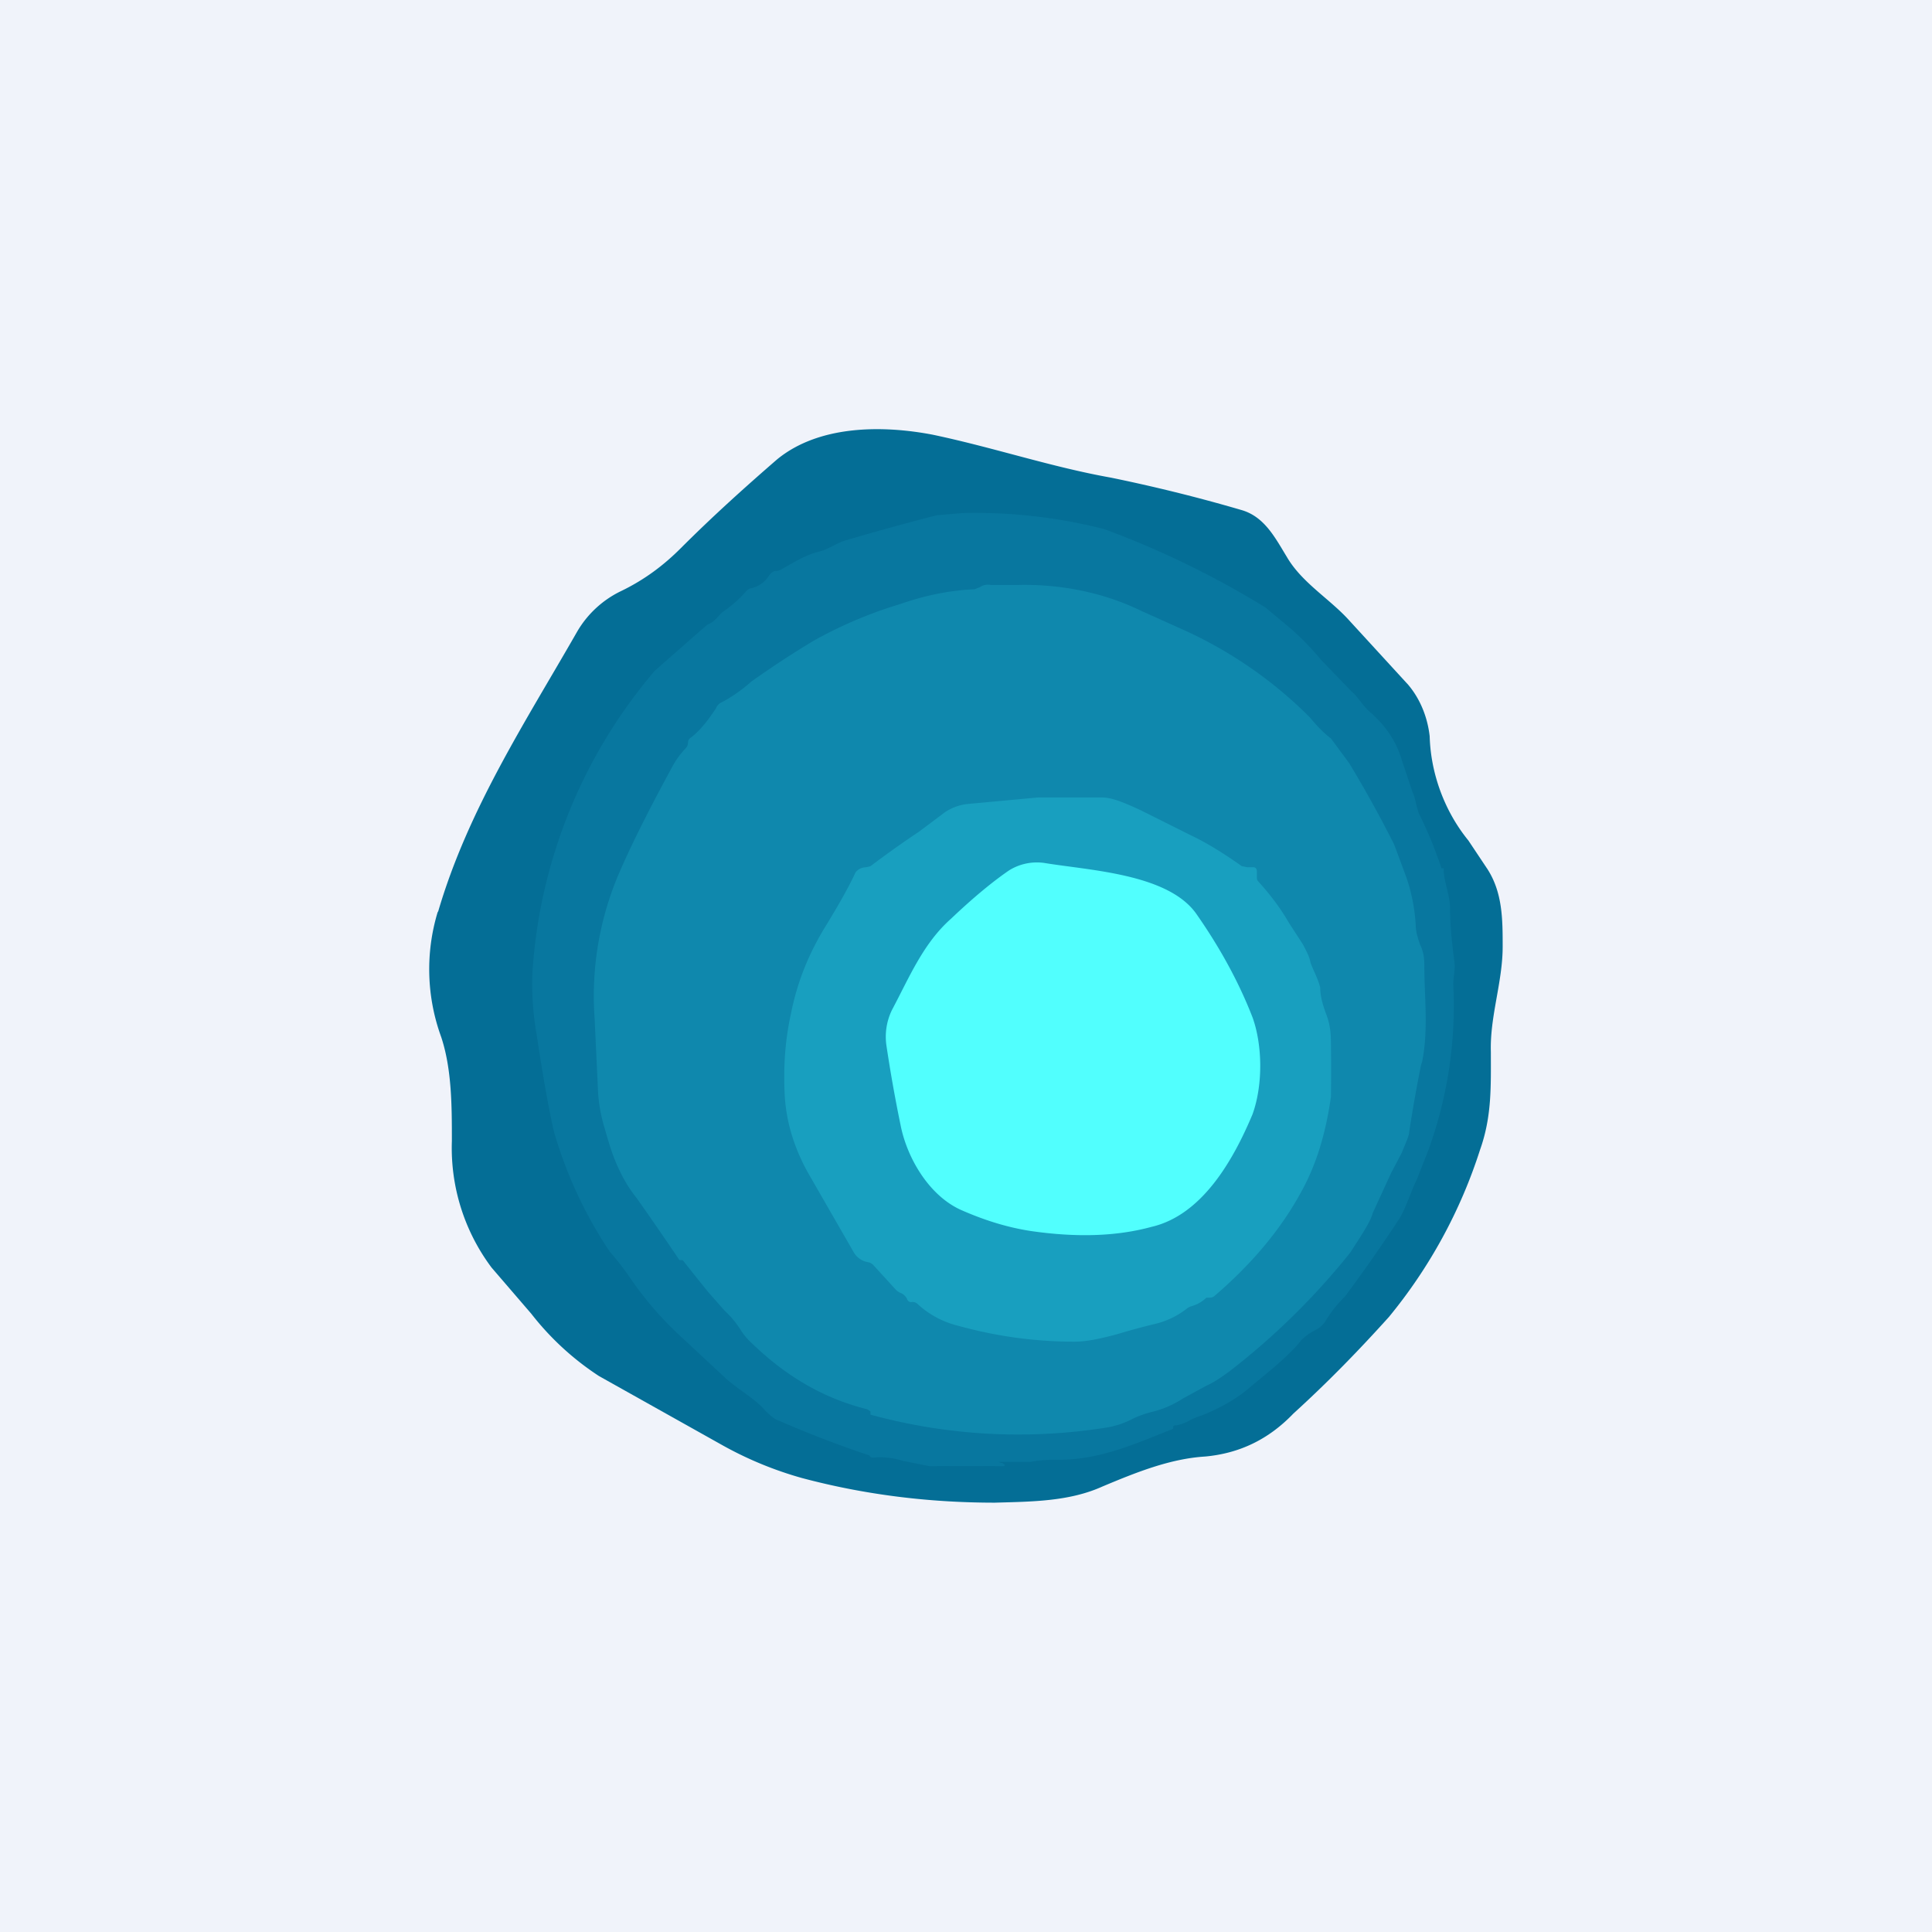
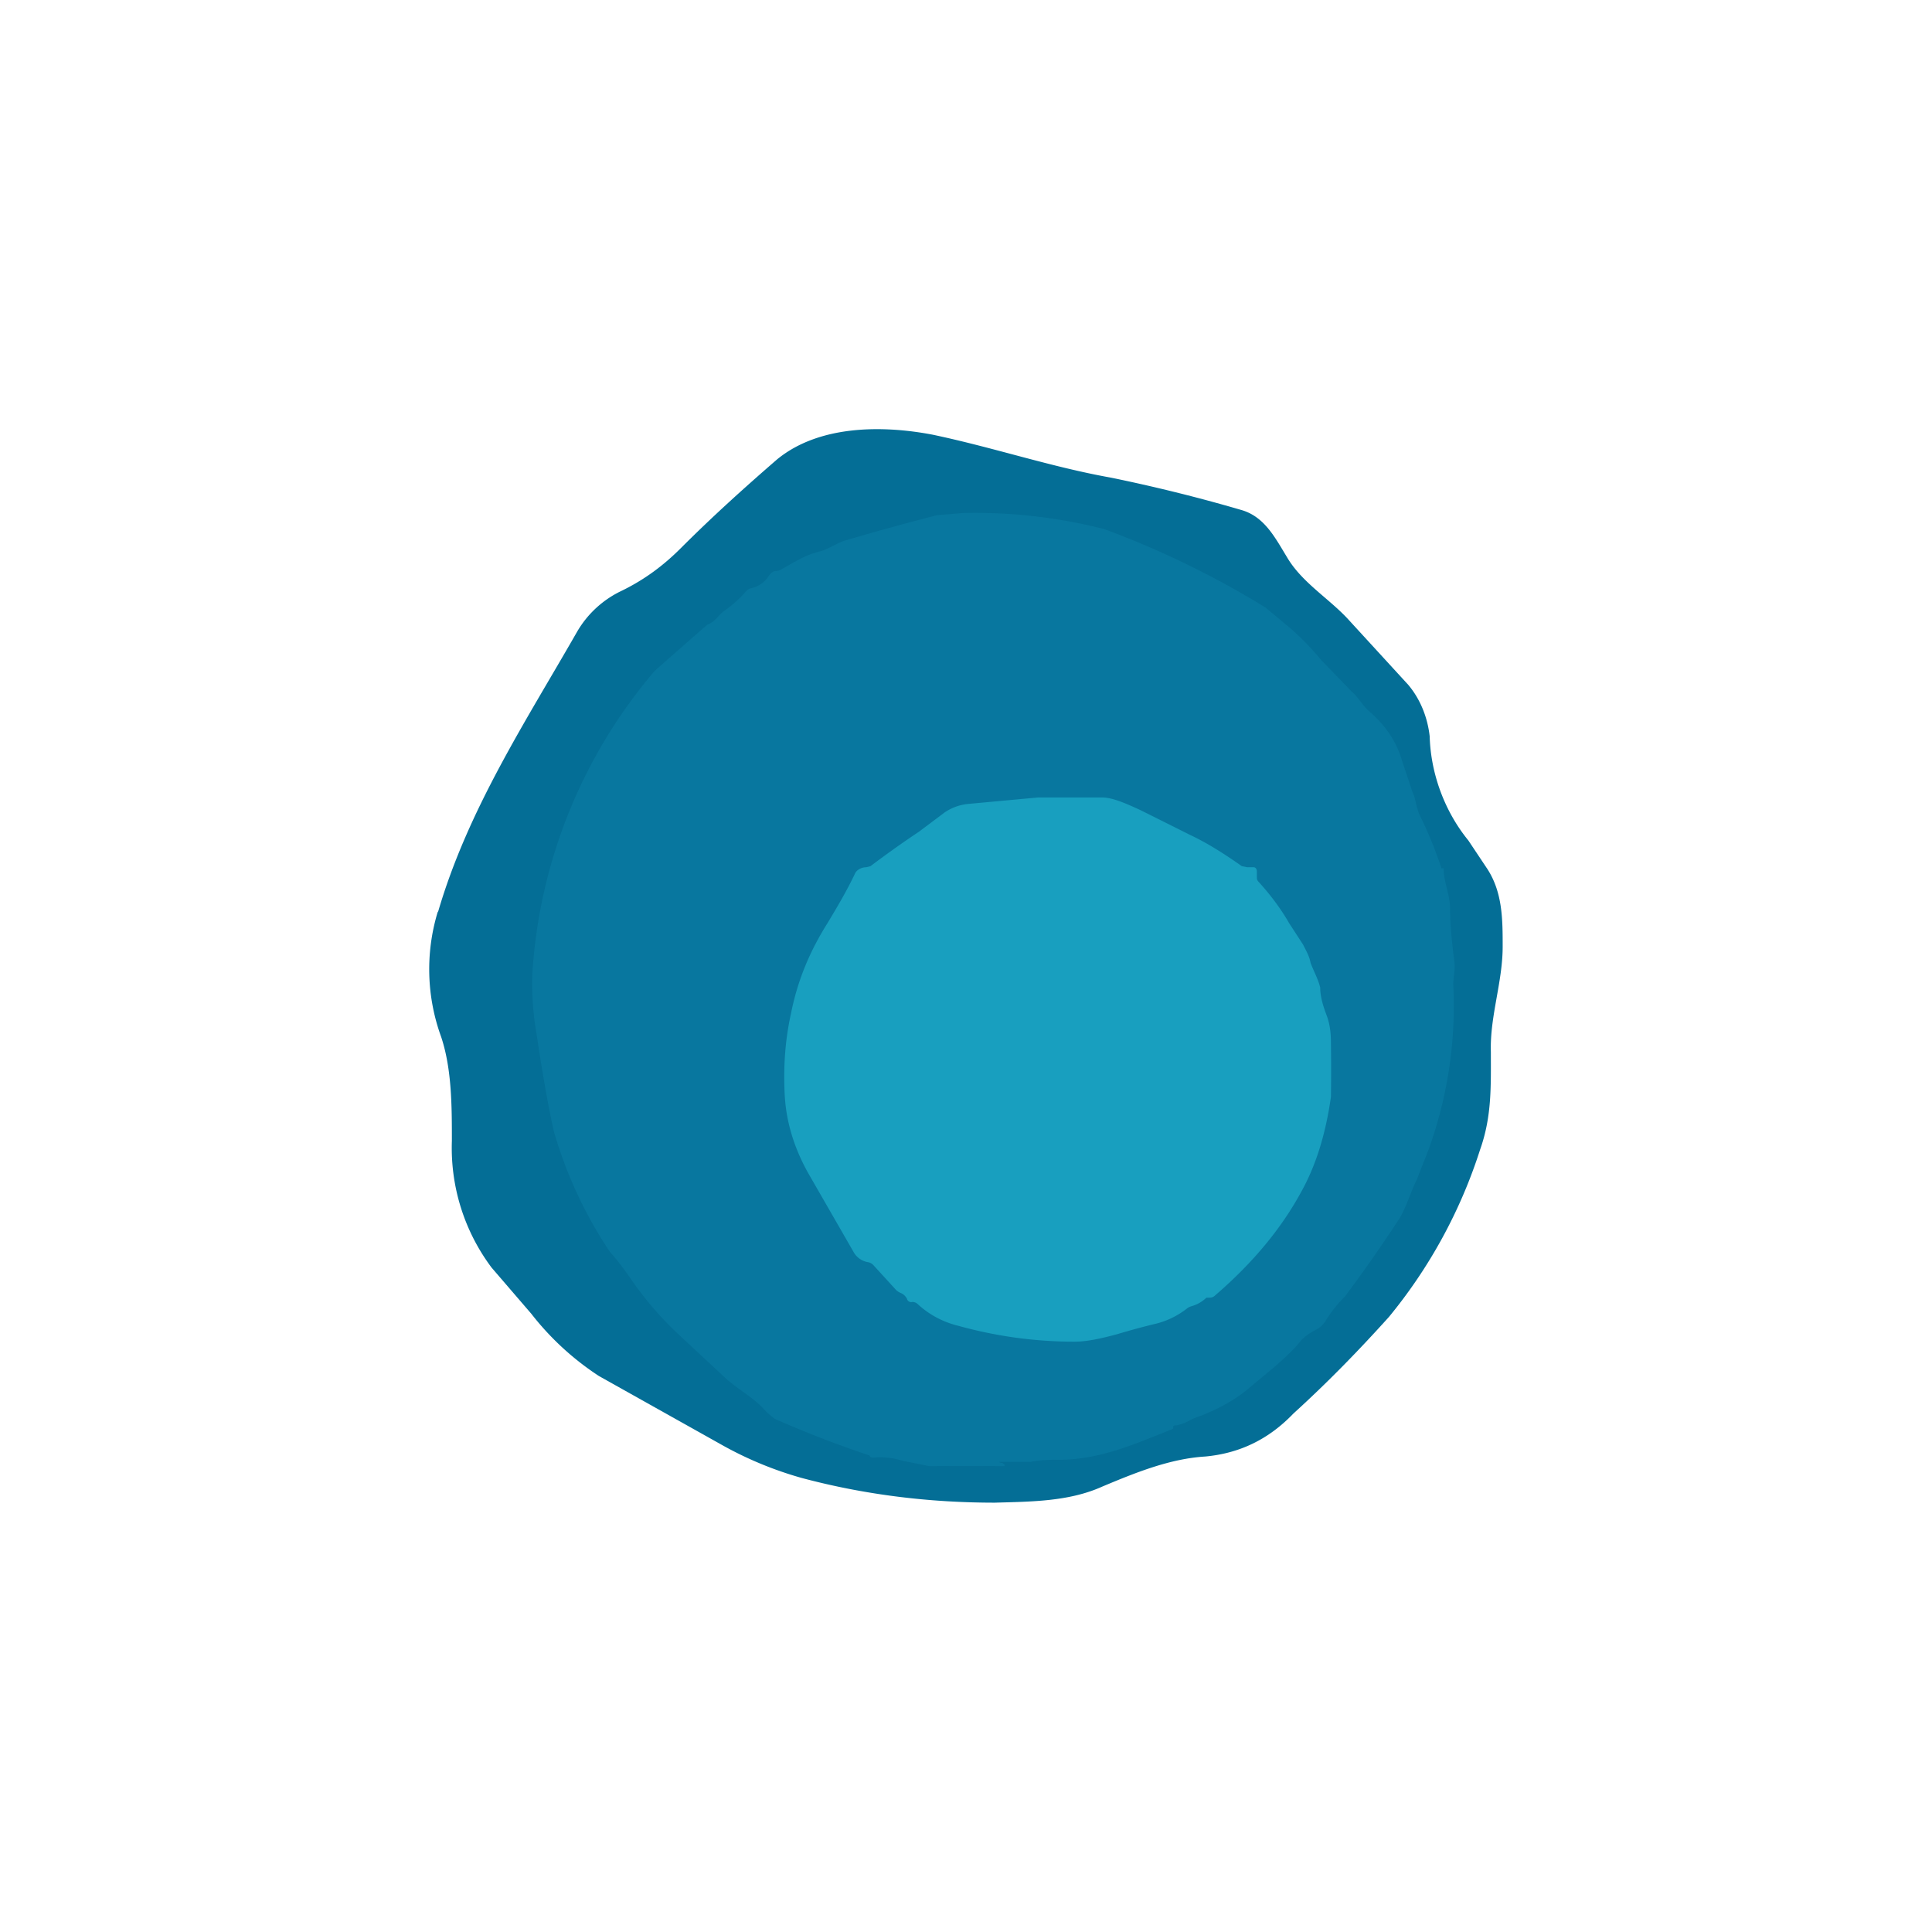
<svg xmlns="http://www.w3.org/2000/svg" width="18" height="18" viewBox="0 0 18 18">
-   <path fill="#F0F3FA" d="M0 0h18v18H0z" />
  <path d="M4.08 8.5c.28-.96.82-1.78 1.3-2.62a.95.95 0 0 1 .4-.37c.23-.11.41-.25.56-.4.3-.3.6-.57.9-.83.39-.32.98-.32 1.45-.23.57.12 1.1.3 1.66.4.39.08.8.18 1.21.3.22.06.32.26.43.44.14.24.4.39.58.59l.55.6c.11.13.18.3.2.48.01.35.14.7.36.97l.18.27c.14.22.14.47.14.72 0 .33-.12.65-.11.98 0 .32.01.6-.1.91a4.71 4.71 0 0 1-.85 1.56c-.27.3-.56.6-.89.9-.23.24-.5.37-.82.4-.33.02-.65.15-.96.28-.31.14-.66.14-1 .15-.6 0-1.2-.07-1.8-.23a3.4 3.4 0 0 1-.73-.3l-1.16-.65a2.6 2.6 0 0 1-.63-.58l-.37-.43a1.86 1.86 0 0 1-.37-1.18c0-.32 0-.67-.1-.97a1.84 1.84 0 0 1-.03-1.17Z" fill="#046E96" />
  <path d="m9.34 13.63.01.01a.01.01 0 0 1 0 .02h-.01a52.7 52.7 0 0 0-.68 0l-.25-.05a.69.69 0 0 0-.27-.03c-.02 0-.03 0-.04-.02a10.26 10.26 0 0 1-.88-.34.7.7 0 0 1-.12-.11c-.1-.1-.23-.17-.34-.27l-.43-.4a3.17 3.17 0 0 1-.47-.55 2.65 2.65 0 0 0-.18-.23 4.02 4.02 0 0 1-.52-1.12c-.03-.13-.09-.43-.16-.9a2.73 2.73 0 0 1-.04-.57A4.8 4.8 0 0 1 6.1 6.25a105.1 105.1 0 0 1 .49-.43c.08-.03.1-.09.16-.13.07-.05.14-.11.2-.18a.08.08 0 0 1 .05-.03.26.26 0 0 0 .16-.11c.02-.03.04-.05.07-.05a.1.1 0 0 0 .04-.01c.11-.06.23-.14.36-.17.08-.02.15-.07.23-.1a24.2 24.2 0 0 1 .87-.24l.24-.02a4.85 4.85 0 0 1 1.32.15 8.47 8.47 0 0 1 1.5.73l.24.2c.09.08.18.17.28.29l.28.29c.07.06.1.13.17.19.15.13.25.28.3.45l.1.3c.03.06.03.12.06.2a3.84 3.84 0 0 1 .21.51h.02c0 .13.06.24.06.38 0 .16.02.33.04.49.01.07-.01.14-.01.21a3.95 3.95 0 0 1-.23 1.54l-.11.28c-.06.12-.09.24-.16.36a14.36 14.36 0 0 1-.51.73 1.2 1.2 0 0 0-.17.21.24.24 0 0 1-.1.1.48.48 0 0 0-.14.1c-.06.08-.15.16-.24.24l-.24.2c-.14.12-.3.2-.45.26a.56.56 0 0 0-.1.04.4.4 0 0 1-.13.05.03.03 0 0 0-.03.01v.02l-.02.01c-.33.13-.66.28-1.04.28-.08 0-.17 0-.27.02h-.27c-.03 0-.03 0 0 .01Z" fill="#08779F" />
-   <path d="M9.28 5.45h.2c.4-.01.8.07 1.15.24l.4.18a3.97 3.97 0 0 1 1.17.81c.06.07.12.14.2.2l.17.23a11.21 11.21 0 0 1 .42.76l.1.27c.05.13.09.3.1.48 0 .06.02.12.04.18.03.06.04.12.04.19 0 .3.04.6-.02.9l-.01.03a13.78 13.78 0 0 0-.11.62c0 .04-.03.1-.07.2l-.1.19-.17.37c-.02.08-.1.2-.21.37a6.62 6.62 0 0 1-1.13 1.11c-.07.05-.14.1-.21.13l-.22.12a.92.92 0 0 1-.27.12.95.95 0 0 0-.2.07.79.79 0 0 1-.24.08 5.22 5.22 0 0 1-2.2-.12v-.03l-.03-.02c-.4-.1-.75-.3-1.08-.62a.6.6 0 0 1-.1-.12.89.89 0 0 0-.15-.18l-.15-.17a35.22 35.22 0 0 1-.24-.3h-.03a29.96 29.96 0 0 0-.4-.58 1.25 1.25 0 0 1-.16-.26c-.06-.12-.1-.26-.14-.4a1.43 1.43 0 0 1-.06-.37l-.03-.64a2.9 2.9 0 0 1 .23-1.36c.13-.3.3-.63.49-.98a.78.78 0 0 1 .13-.18.08.08 0 0 0 .02-.05c0-.02.01-.04.03-.05.1-.08.17-.18.23-.27a.11.11 0 0 1 .04-.05c.1-.05.2-.12.29-.2a8.83 8.83 0 0 1 .58-.38 4 4 0 0 1 .8-.34c.23-.08.46-.13.7-.14l.05-.02a.13.13 0 0 1 .1-.02h.05Z" fill="#0F88AD" />
  <path d="M11.06 12.19a.77.77 0 0 1-.28.14 6.6 6.6 0 0 0-.37.1c-.15.04-.28.07-.4.07-.37 0-.73-.05-1.09-.15a.85.85 0 0 1-.37-.2.07.07 0 0 0-.05-.02.04.04 0 0 1-.05-.03.12.12 0 0 0-.05-.05.16.16 0 0 1-.05-.03l-.21-.23a.09.09 0 0 0-.05-.03.19.19 0 0 1-.14-.1l-.42-.73c-.14-.25-.21-.5-.22-.75-.01-.22 0-.47.06-.74.06-.3.17-.57.34-.84.09-.15.18-.3.26-.47.02-.03.06-.05.1-.05l.04-.01a9.8 9.8 0 0 1 .42-.3l.03-.02.24-.18a.47.47 0 0 1 .22-.08l.65-.06h.6c.09 0 .21.05.36.12l.46.23c.15.07.31.17.48.29l.05.01h.06c.02 0 .03.02.03.04v.05c0 .02 0 .03.02.05.1.11.2.24.28.38l.13.2c.03.06.06.11.07.17.03.08.07.15.09.23 0 .09.03.18.06.26.03.08.04.16.04.26a17.69 17.69 0 0 1 0 .5c-.05.35-.14.64-.28.89-.18.33-.44.65-.8.96a.07.07 0 0 1-.05.02h-.03a.33.33 0 0 1-.14.08.12.12 0 0 0-.04.02Z" fill="#189FBF" />
-   <path d="M9.61 11.47c-.2-.03-.41-.09-.64-.19-.31-.13-.52-.49-.58-.8a13.6 13.6 0 0 1-.13-.73.57.57 0 0 1 .05-.34c.16-.3.29-.62.55-.85.2-.19.38-.34.54-.45a.49.49 0 0 1 .33-.07c.42.07 1.16.1 1.42.48.23.33.4.65.52.96.09.25.1.62 0 .9-.18.43-.47.94-.94 1.05-.33.09-.7.1-1.12.04Z" fill="#51FFFE" />
</svg>